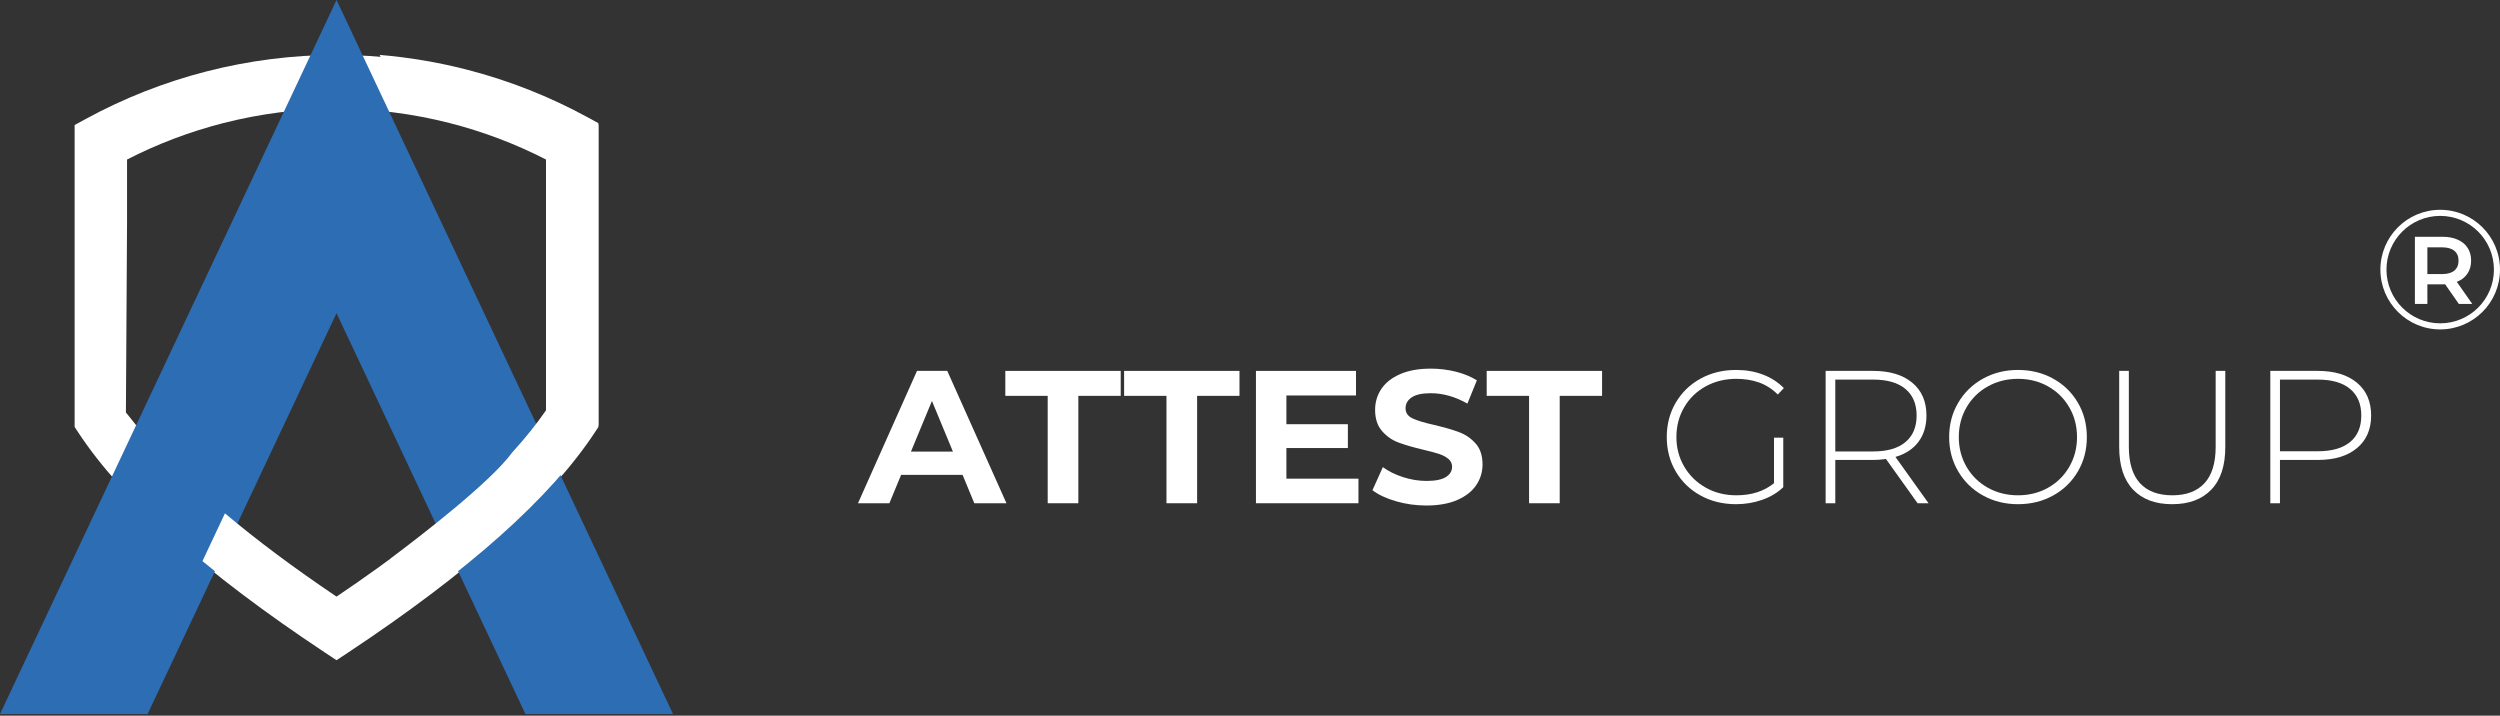
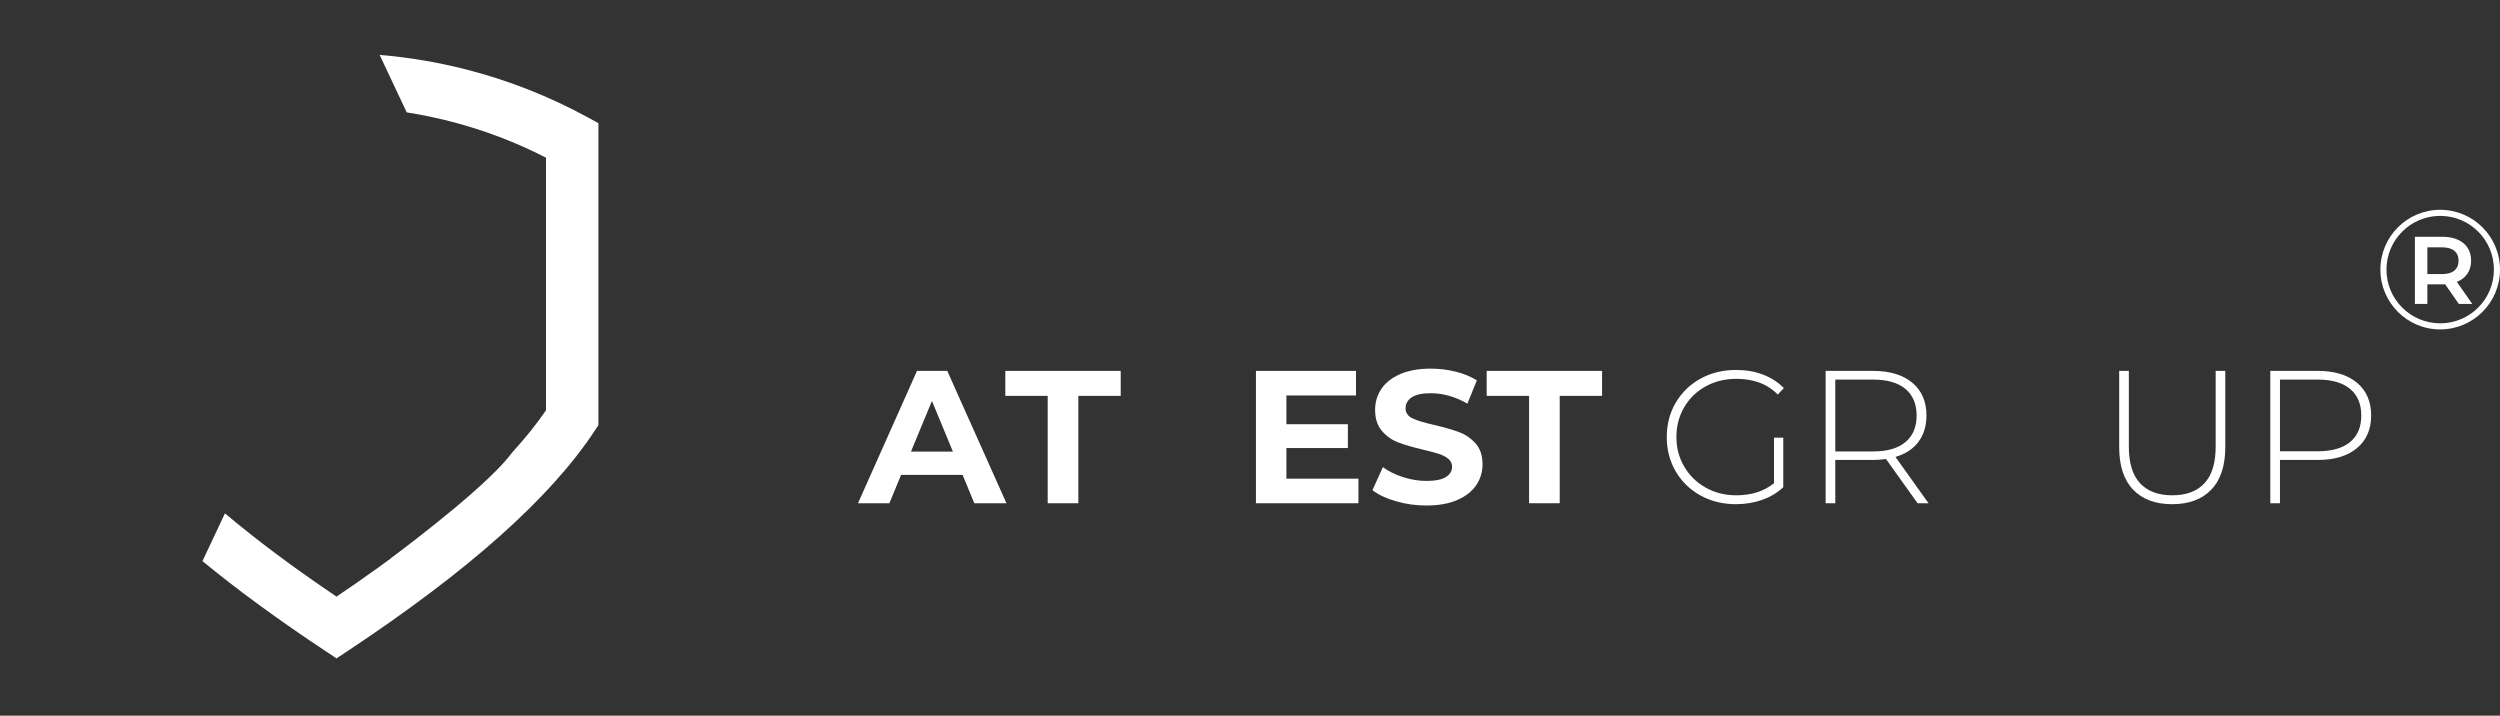
<svg xmlns="http://www.w3.org/2000/svg" width="1275" height="365" viewBox="0 0 1275 365" fill="none">
  <rect x="0" y="0" width="1275" height="365" fill="#333333" stroke="none" />
  <g clip-path="url(#clip0_26_42)">
-     <path d="M106.082 255.258C123.998 271.199 145.853 287.858 171.629 305.216C178.884 300.331 185.828 295.502 192.46 290.728L192.5 290.699L192.52 290.685C194.779 289.059 197.002 287.438 199.19 285.824L199.108 285.815C214.096 274.61 250.106 246.938 261.302 231.612L261.304 231.607C267.994 224.269 273.714 217.131 278.464 210.195V81.362C262.873 73.353 246.426 67.139 229.453 62.792C210.618 57.975 191.19 55.487 171.629 55.45C152.067 55.487 132.643 57.975 113.809 62.792C96.83 67.139 80.383 73.353 64.792 81.362V113.308L64.215 210.357C76.925 226.462 90.685 241.55 106.082 255.258ZM237.805 36.389C259.283 41.884 280.098 50.06 299.744 60.786L305.194 63.761V217.74L303.474 220.359C292.136 237.641 275.883 255.705 254.714 274.543C233.905 293.063 208.148 312.503 177.451 332.858L171.629 336.71L165.805 332.858C135.108 312.503 109.351 293.063 88.542 274.543C67.378 255.705 51.12 237.641 39.785 220.359L38.063 217.74V63.761L43.511 60.786C63.163 50.06 83.975 41.884 105.451 36.389C126.951 30.888 149.189 28.049 171.629 28C194.072 28.049 216.304 30.888 237.805 36.389Z" fill="white" />
-     <path fill-rule="evenodd" clip-rule="evenodd" d="M171.628 0L257.441 182.086L343.256 364.173H267.98L257.441 341.811L171.628 159.725L85.814 341.811L75.275 364.173H0L85.814 182.086L171.628 0Z" fill="#2D6DB4" />
    <path d="M114.728 261.806C130.892 275.456 149.862 289.615 171.627 304.274C178.884 299.388 185.827 294.559 192.459 289.785V289.784L192.499 289.755L192.519 289.741C194.779 288.115 197.001 286.495 199.189 284.882L199.107 284.871C214.094 273.666 250.105 245.995 261.302 230.668L261.304 230.665C267.993 223.326 273.713 216.188 278.464 209.251V80.418C262.873 72.41 246.426 66.195 229.452 61.849C222.192 59.992 214.844 58.482 207.434 57.324L193.614 28C208.57 29.253 223.352 31.748 237.804 35.445C259.282 40.941 280.098 49.117 299.744 59.843L305.194 62.818V216.797L303.474 219.417C292.136 236.698 275.882 254.761 254.714 273.6C233.904 292.119 208.147 311.56 177.45 331.914L171.627 335.766L165.804 331.914C141.974 316.112 121.122 300.862 103.249 286.165L114.728 261.806Z" fill="white" />
    <path d="M490.916 242.191H459.566L453.585 256.655H437.573L467.669 189.158H483.103L513.296 256.655H496.897L490.916 242.191ZM485.997 230.331L475.29 204.489L464.582 230.331H485.997Z" fill="white" />
    <path d="M534.324 201.886H512.717V189.158H571.56V201.886H549.952V256.655H534.324V201.886Z" fill="white" />
-     <path d="M594.904 201.886H573.296V189.158H632.137V201.886H610.531V256.655H594.904V201.886Z" fill="white" />
    <path d="M692.811 244.119V256.655H640.533V189.158H691.561V201.693H656.063V216.35H687.413V228.499H656.063V244.119H692.811Z" fill="white" />
    <path d="M727.444 257.81C722.107 257.81 716.944 257.088 711.964 255.641C706.979 254.195 702.977 252.315 699.951 250L705.26 238.237C708.152 240.358 711.59 242.062 715.582 243.347C719.567 244.633 723.553 245.276 727.539 245.276C731.977 245.276 735.259 244.617 737.381 243.299C739.502 241.981 740.563 240.229 740.563 238.044C740.563 236.437 739.937 235.103 738.681 234.043C737.425 232.981 735.818 232.13 733.858 231.487C731.899 230.844 729.247 230.137 725.898 229.366C720.757 228.145 716.542 226.923 713.265 225.701C709.983 224.481 707.169 222.519 704.825 219.82C702.474 217.12 701.302 213.52 701.302 209.02C701.302 205.099 702.363 201.548 704.484 198.366C706.605 195.184 709.81 192.661 714.086 190.797C718.362 188.932 723.587 188 729.761 188C734.07 188 738.279 188.515 742.394 189.543C746.513 190.571 750.114 192.05 753.201 193.978L748.378 205.839C742.137 202.303 735.901 200.535 729.66 200.535C725.289 200.535 722.057 201.242 719.969 202.656C717.876 204.07 716.832 205.934 716.832 208.249C716.832 210.563 718.038 212.283 720.449 213.408C722.861 214.533 726.545 215.641 731.497 216.734C736.638 217.956 740.853 219.177 744.13 220.398C747.412 221.62 750.226 223.548 752.57 226.184C754.92 228.82 756.093 232.387 756.093 236.887C756.093 240.744 755.015 244.263 752.861 247.445C750.706 250.627 747.474 253.15 743.17 255.014C738.86 256.879 733.618 257.81 727.444 257.81Z" fill="white" />
    <path d="M779.823 201.886H758.214V189.158H817.058V201.886H795.448V256.655H779.823V201.886Z" fill="white" />
    <path d="M904.745 223.195H909.467V248.457C906.514 251.286 902.925 253.439 898.716 254.918C894.501 256.396 890.046 257.135 885.357 257.135C878.664 257.135 872.635 255.657 867.265 252.7C861.9 249.743 857.686 245.661 854.632 240.455C851.579 235.248 850.049 229.398 850.049 222.905C850.049 216.413 851.579 210.563 854.632 205.356C857.686 200.15 861.9 196.067 867.265 193.111C872.635 190.153 878.698 188.675 885.452 188.675C890.404 188.675 894.953 189.462 899.101 191.037C903.249 192.613 906.799 194.91 909.758 197.932L906.671 201.21C903.846 198.381 900.675 196.34 897.17 195.087C893.664 193.833 889.79 193.207 885.547 193.207C879.758 193.207 874.533 194.492 869.872 197.064C865.211 199.635 861.56 203.187 858.925 207.719C856.285 212.25 854.967 217.313 854.967 222.905C854.967 228.433 856.301 233.464 858.97 237.995C861.638 242.528 865.289 246.095 869.922 248.699C874.55 251.302 879.758 252.604 885.547 252.604C893.262 252.604 899.665 250.547 904.745 246.432V223.195Z" fill="white" />
    <path d="M977.957 256.655L961.852 234.092C959.468 234.413 957.286 234.574 955.287 234.574H936V256.655H931.077V189.158H955.287C963.778 189.158 970.432 191.167 975.255 195.185C980.084 199.202 982.49 204.779 982.49 211.914C982.49 217.25 981.128 221.733 978.393 225.365C975.657 228.997 971.755 231.552 966.675 233.031L983.556 256.655H977.957ZM955.287 230.235C962.494 230.235 967.993 228.643 971.783 225.462C975.579 222.279 977.477 217.764 977.477 211.914C977.477 206.064 975.579 201.549 971.783 198.367C967.993 195.185 962.494 193.594 955.287 193.594H936V230.235H955.287Z" fill="white" />
-     <path d="M1029.18 257.135C1022.56 257.135 1016.58 255.641 1011.24 252.652C1005.9 249.663 1001.7 245.564 998.651 240.358C995.597 235.151 994.068 229.334 994.068 222.905C994.068 216.477 995.597 210.66 998.651 205.453C1001.7 200.245 1005.9 196.148 1011.24 193.159C1016.58 190.17 1022.56 188.675 1029.18 188.675C1035.81 188.675 1041.79 190.153 1047.12 193.111C1052.46 196.067 1056.66 200.15 1059.71 205.356C1062.77 210.563 1064.29 216.413 1064.29 222.905C1064.29 229.398 1062.77 235.248 1059.71 240.455C1056.66 245.661 1052.46 249.743 1047.12 252.7C1041.79 255.657 1035.81 257.135 1029.18 257.135ZM1029.18 252.604C1034.84 252.604 1039.95 251.318 1044.52 248.747C1049.09 246.176 1052.69 242.624 1055.32 238.092C1057.96 233.56 1059.28 228.498 1059.28 222.905C1059.28 217.313 1057.96 212.25 1055.32 207.719C1052.69 203.187 1049.09 199.635 1044.52 197.064C1039.95 194.492 1034.84 193.207 1029.18 193.207C1023.52 193.207 1018.4 194.492 1013.8 197.064C1009.2 199.635 1005.58 203.187 1002.94 207.719C1000.31 212.25 998.986 217.313 998.986 222.905C998.986 228.498 1000.31 233.56 1002.94 238.092C1005.58 242.624 1009.2 246.176 1013.8 248.747C1018.4 251.318 1023.52 252.604 1029.18 252.604Z" fill="white" />
    <path d="M1107.8 257.137C1099.24 257.137 1092.61 254.662 1087.88 249.712C1083.15 244.763 1080.79 237.531 1080.79 228.017V189.158H1085.71V227.824C1085.71 236.117 1087.61 242.32 1091.4 246.434C1095.19 250.548 1100.7 252.605 1107.9 252.605C1115.03 252.605 1120.5 250.548 1124.29 246.434C1128.09 242.32 1129.99 236.117 1129.99 227.824V189.158H1134.9V228.017C1134.9 237.531 1132.53 244.763 1127.76 249.712C1123.01 254.662 1116.35 257.137 1107.8 257.137Z" fill="white" />
    <path d="M1182.08 189.158C1190.57 189.158 1197.22 191.167 1202.04 195.185C1206.87 199.202 1209.28 204.779 1209.28 211.914C1209.28 218.985 1206.87 224.53 1202.04 228.547C1197.22 232.565 1190.57 234.574 1182.08 234.574H1162.78V256.655H1157.86V189.158H1182.08ZM1182.08 230.138C1189.28 230.138 1194.78 228.563 1198.57 225.413C1202.37 222.264 1204.26 217.764 1204.26 211.914C1204.26 206.064 1202.37 201.549 1198.57 198.367C1194.78 195.185 1189.28 193.594 1182.08 193.594H1162.78V230.138H1182.08Z" fill="white" />
    <path fill-rule="evenodd" clip-rule="evenodd" d="M1244.5 164.898C1259.63 164.898 1271.9 152.632 1271.9 137.5C1271.9 122.368 1259.63 110.102 1244.5 110.102C1229.37 110.102 1217.1 122.368 1217.1 137.5C1217.1 152.632 1229.37 164.898 1244.5 164.898ZM1244.5 168C1261.34 168 1275 154.345 1275 137.5C1275 120.655 1261.34 107 1244.5 107C1227.66 107 1214 120.655 1214 137.5C1214 154.345 1227.66 168 1244.5 168Z" fill="white" />
    <path d="M1254 155L1247.01 144.971C1246.71 145.004 1246.27 145.02 1245.69 145.02H1237.96V155H1231.6V120.756H1245.69C1248.66 120.756 1251.23 121.245 1253.42 122.223C1255.63 123.202 1257.33 124.604 1258.5 126.431C1259.68 128.257 1260.27 130.426 1260.27 132.937C1260.27 135.513 1259.63 137.731 1258.36 139.59C1257.12 141.449 1255.32 142.835 1252.98 143.748L1260.85 155H1254ZM1253.86 132.937C1253.86 130.752 1253.14 129.072 1251.7 127.898C1250.27 126.724 1248.17 126.137 1245.39 126.137H1237.96V139.786H1245.39C1248.17 139.786 1250.27 139.199 1251.7 138.025C1253.14 136.818 1253.86 135.122 1253.86 132.937Z" fill="white" />
  </g>
  <defs>
    <clipPath id="clip0_26_42">
      <rect width="1275" height="365" fill="white" />
    </clipPath>
  </defs>
</svg>